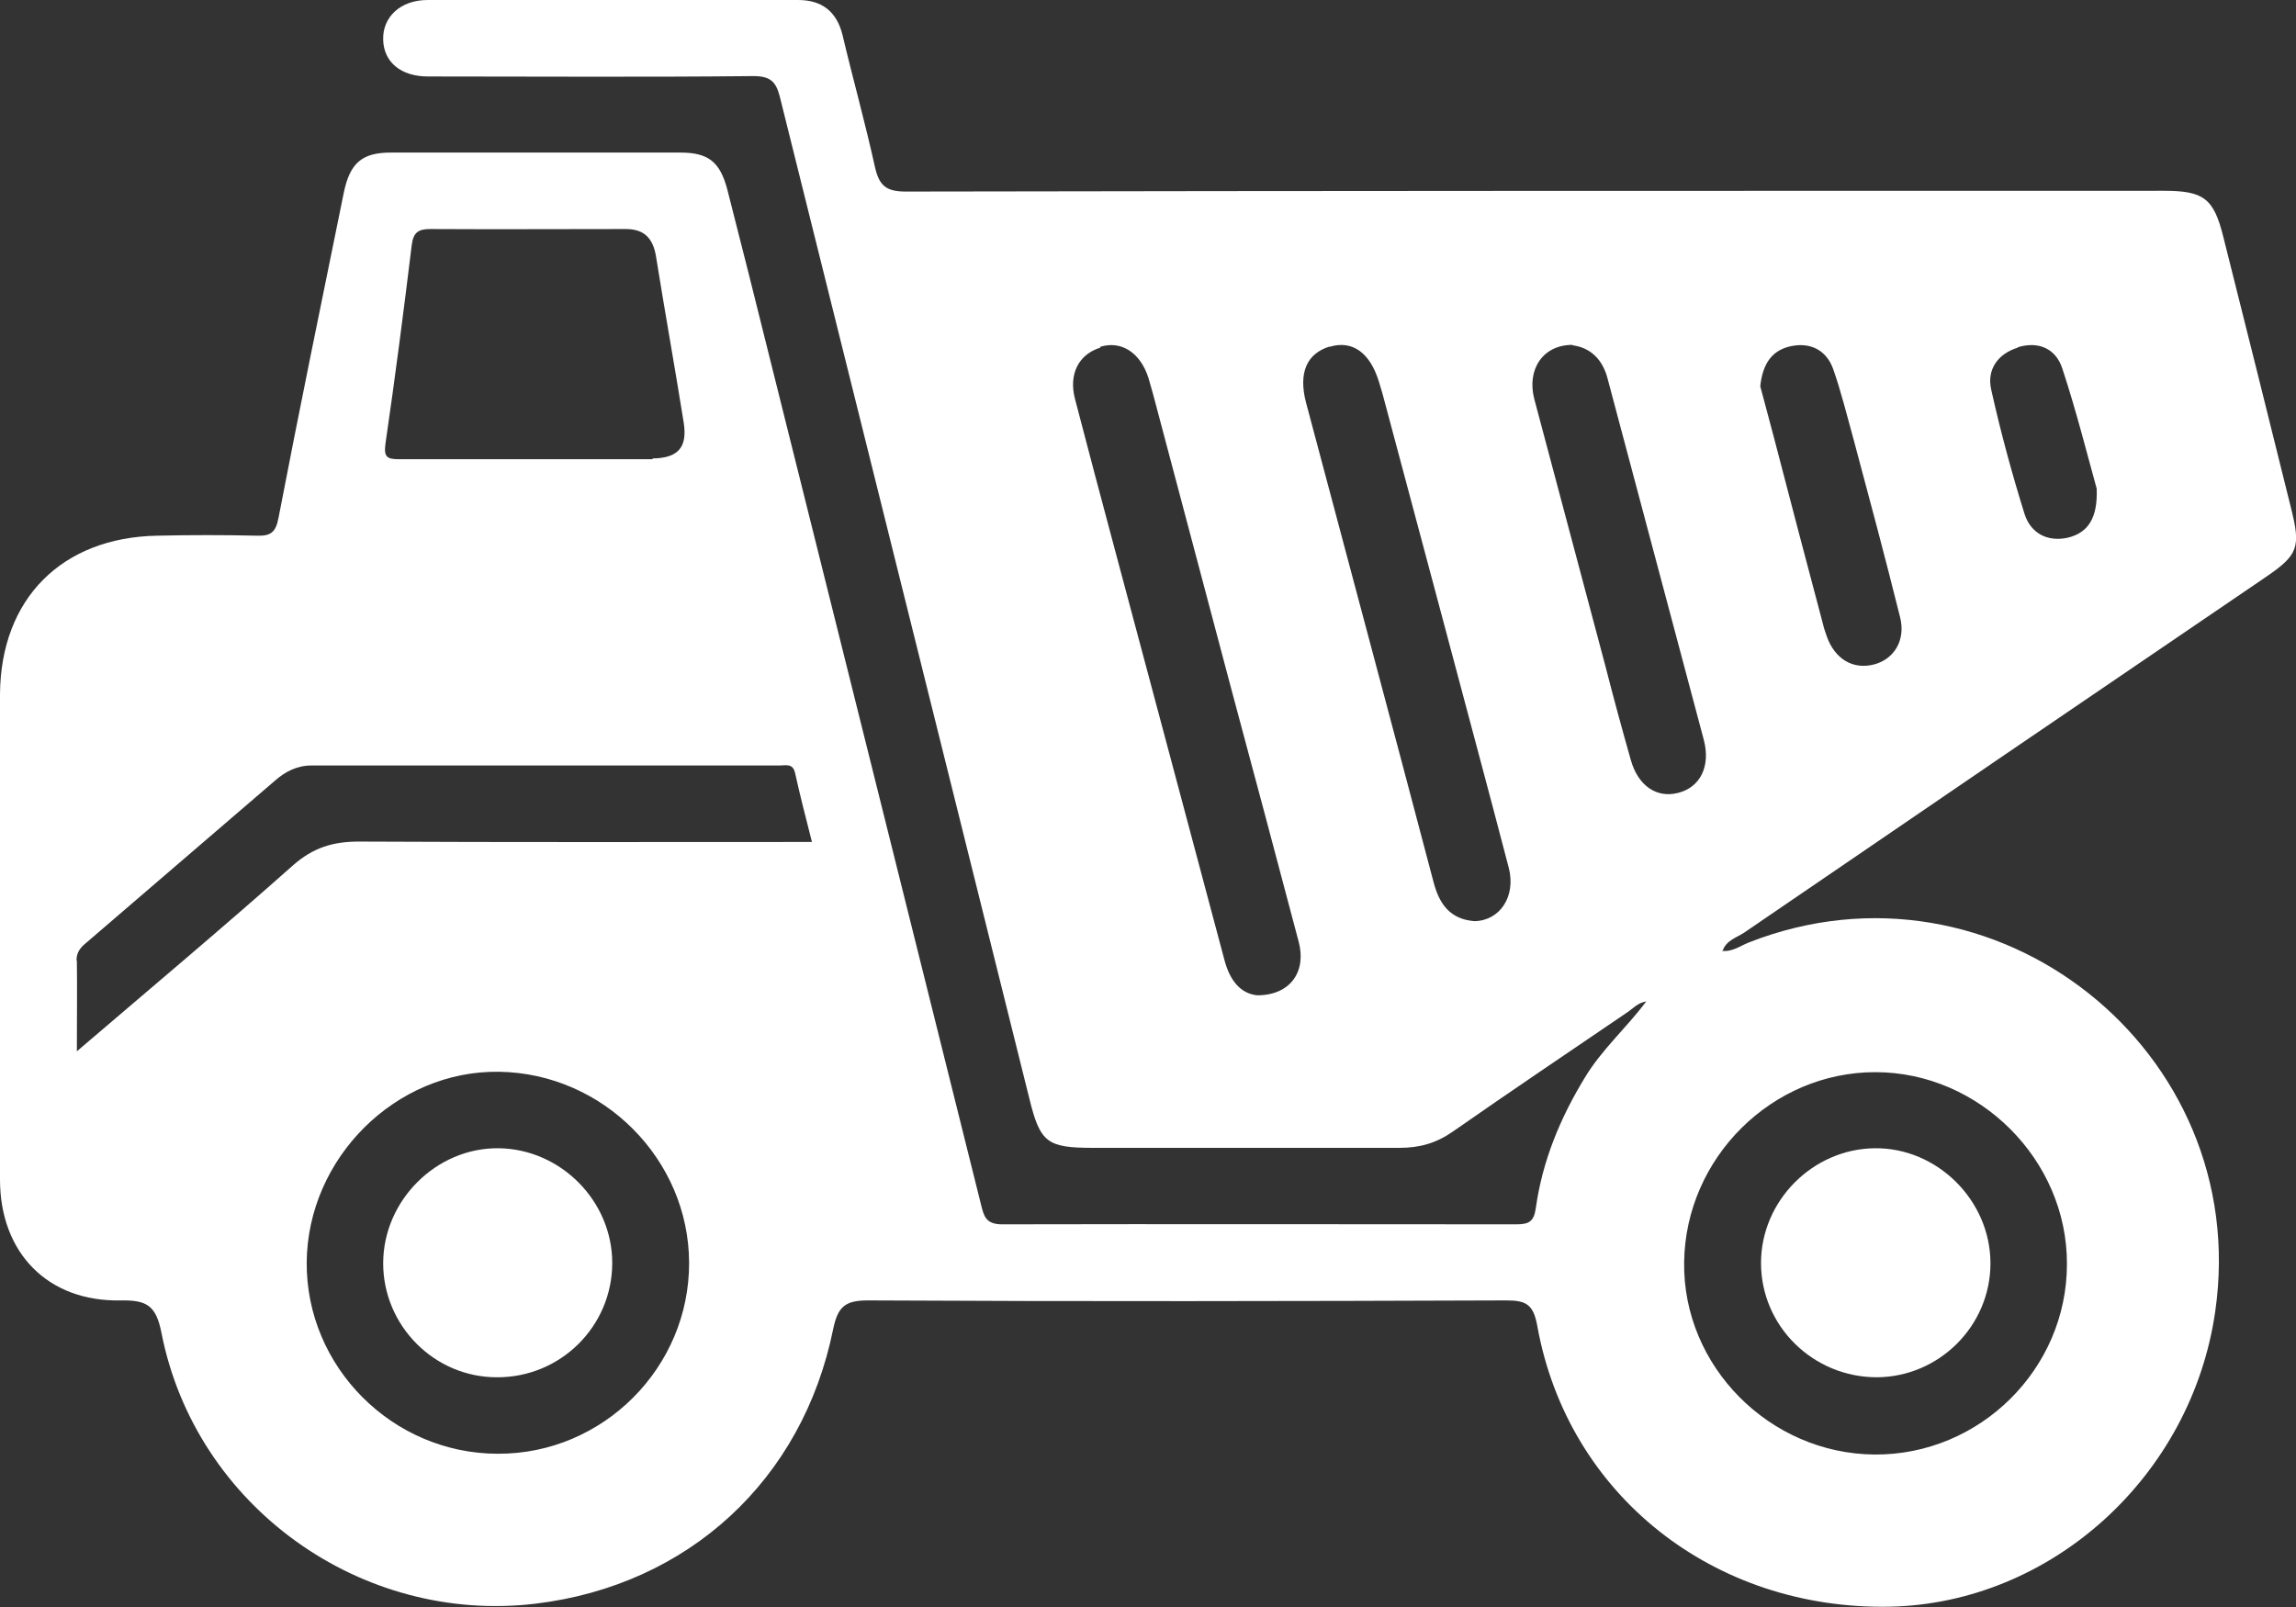
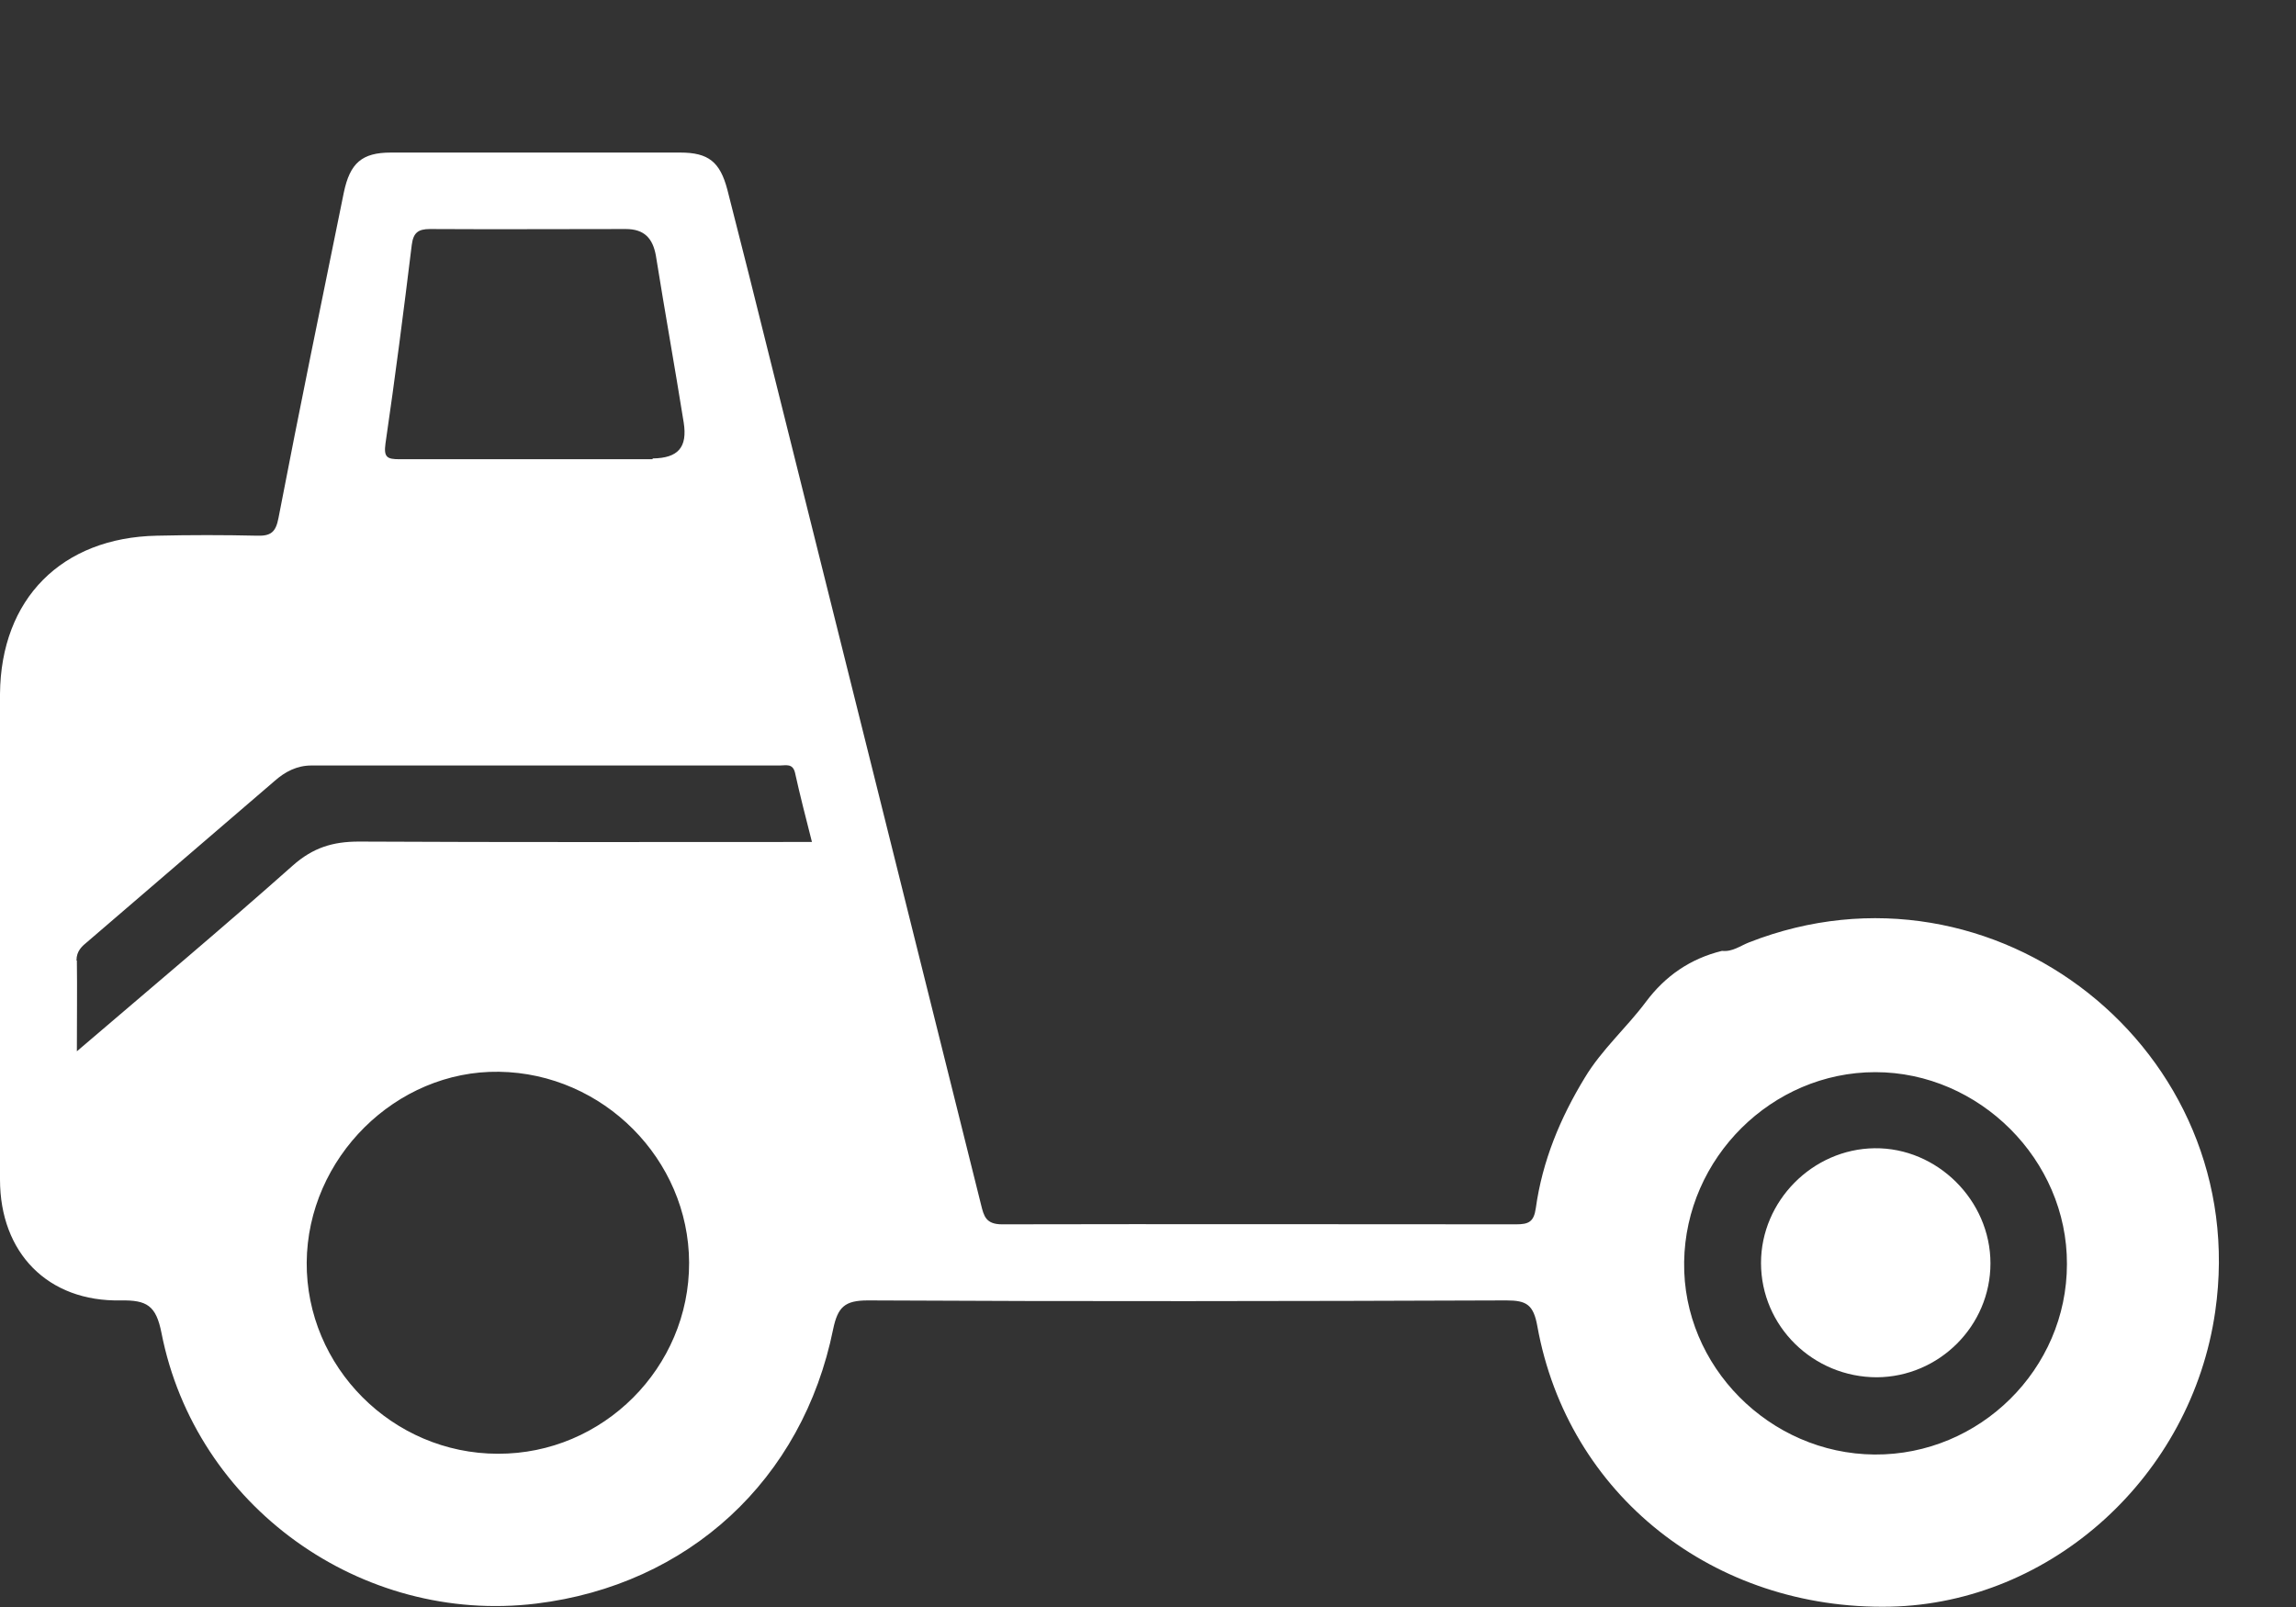
<svg xmlns="http://www.w3.org/2000/svg" version="1.1" viewBox="0 0 594.4 416.1">
  <rect x="0" y="0" width="594.4" height="416.1" fill="#333333" stroke="none" />
  <defs>
    <style>
      .cls-1 {
        fill: #fff;
      }
    </style>
  </defs>
  <g>
    <g id="Layer_1">
      <g>
-         <path class="cls-1" d="M129.1,297.3c16.1.2,29.4,13.7,29.4,29.7,0,16.4-13.4,29.7-29.9,29.6-16.2,0-29.4-13.4-29.4-29.5,0-16.3,13.8-30,29.9-29.8Z" />
        <path class="cls-1" d="M0,305.4c0,19,12.4,31.7,31.3,31.3,6.7-.1,9.1,1.3,10.5,8.4,8.8,44.9,51.7,75.6,97,70.1,39.4-4.8,69-32,76.9-71.1,1.2-5.7,3-7.4,9-7.4,55.1.3,110.2.2,165.3,0,5.2,0,7,1.1,8,6.7,7.9,43.7,45.7,73.5,91.3,72.6,41.8-.9,78.1-33.8,84.2-76.5,9.7-67.5-57.2-120.4-120.7-95.5-2.3.9-4.3,2.5-7,2.2-8.2,2-14.7,6.5-19.7,13.2-5,6.7-11.4,12.3-15.8,19.6-6.4,10.5-11,21.6-12.7,33.8-.5,3.6-1.9,4.2-5.1,4.2-44.4,0-88.7-.1-133.1,0-4.2,0-4.7-2.2-5.4-5-18.2-73.1-36.5-146.2-54.7-219.2-3.6-14.6-7.3-29.2-11-43.7-1.9-7.2-4.9-9.6-12.2-9.6-25,0-49.9,0-74.9,0-7.5,0-10.6,2.7-12.2,10.4-5.7,28-11.5,56.1-16.9,84.2-.7,3.7-2,4.7-5.5,4.6-8.7-.2-17.3-.2-26,0C16,139.2.2,155,0,179.7c-.1,41.9,0,83.8,0,125.7ZM436,326.7c.4-26.9,22.7-49.1,49.5-49.1,26.9,0,49.7,22.7,49.6,49.7,0,27.2-22.6,49.5-49.8,49.3-27.2-.2-49.7-22.9-49.3-49.8ZM168.9,118.9c-10.7,0-21.4,0-32.1,0-11.1,0-22.2,0-33.4,0-3.2,0-4.1-.5-3.6-4.1,2.5-17.1,4.7-34.2,6.8-51.4.4-3.1,1.6-4.1,4.7-4.1,16.9.1,33.8,0,50.7,0,4.8,0,7,2.4,7.8,6.9,2.3,14.4,4.9,28.8,7.2,43.2,1,6.4-1.4,9.2-8,9.3ZM79.4,326.9c.2-27.1,23.1-49.8,49.8-49.4,27,.4,49.1,22.7,49.2,49.4.1,27.2-22.3,49.6-49.5,49.5-27.3,0-49.7-22.5-49.5-49.6ZM19.8,248.7c0-2.5,1.4-3.7,3-5,16.1-13.8,32.2-27.7,48.3-41.5,2.7-2.4,5.8-4,9.5-4,40.4,0,80.9,0,121.3,0,1.5,0,3.3-.6,3.9,1.8,1.3,5.9,2.8,11.7,4.4,18-39.7,0-78.5.1-117.3-.1-6.8,0-11.9,1.6-17.1,6.2-18,16-36.5,31.5-55.9,48.1,0-8.8.1-16.2,0-23.5Z" />
-         <path class="cls-1" d="M99.2,10.4c.2,5.7,4.6,9.4,11.6,9.4,28.1,0,56.1.2,84.2-.1,4.4,0,5.9,1.4,6.9,5.4,21.5,86.5,43.1,172.9,64.6,259.4,2.8,11.4,4.6,12.7,16.6,12.7,26.4,0,52.8,0,79.2,0,5.2,0,9.5-1.2,13.8-4.2,14.9-10.4,29.9-20.5,44.9-30.7,1.7-1.1,3.1-2.8,5.3-3,6.6-4.4,13.1-8.8,19.7-13.2.9-2.6,3.5-3.3,5.5-4.6,44.9-30.7,89.8-61.3,134.8-91.9,8.7-5.9,9.4-7.8,6.8-18.1-5.8-23.4-11.6-46.7-17.5-70.1-2.5-10.1-5.1-12-15.5-12-108.5,0-217.1,0-325.6.2-5.2,0-6.9-1.6-8-6.4-2.5-11.4-5.7-22.8-8.4-34.2C216.6,3,212.8,0,206.6,0,174.7,0,142.7,0,110.7,0c-7.1,0-11.7,4.5-11.5,10.3ZM522.4,89.9c5.3-1.6,9.8.3,11.5,5.5,3.6,10.9,6.4,22.1,8.9,31.1.3,7.6-2.2,11.4-7.4,12.7-5.3,1.2-9.7-1.1-11.3-6.2-3.3-10.6-6.2-21.3-8.6-32.1-1.2-5.2,1.7-9.3,6.9-10.9ZM455.7,100.1c.6-6,3.1-9.5,8.1-10.5,5.1-1,9.1,1.2,10.8,6,2.1,6,3.6,12.2,5.3,18.3,4.1,15.3,8.2,30.6,12,45.9,1.5,5.9-1.5,10.8-6.6,12.2-5.5,1.5-10.3-1.3-12.4-7.3-.3-1-.7-1.9-.9-2.9-4.3-16.1-8.5-32.2-12.7-48.3-1.3-4.8-2.5-9.5-3.6-13.5ZM407.1,89.4c4.6.6,7.8,3.6,9.1,8.7,8.3,31.2,16.6,62.3,24.9,93.5,1.8,6.9-1,12.3-6.7,13.7-5.5,1.4-10.3-1.8-12.2-8.5-2.3-8.1-4.5-16.2-6.6-24.4-6.1-23-12.3-46.1-18.4-69.1-2-7.7,2.3-14.1,10-14ZM344.2,89.8c5.9-1.8,10.5,1.5,12.8,9.1.3,1,.6,2,.9,3,5.2,19.5,10.4,39,15.6,58.4,5.7,21.5,11.5,42.9,17.1,64.4,1.9,7.4-2.3,13.7-8.9,13.8-6.3-.5-9.1-4.4-10.6-10.2-10.9-41.4-22-82.7-33-124.1-2-7.7.2-12.7,6.2-14.5ZM284.8,89.8c5.5-1.7,10.4,1.5,12.5,8,.4,1.4.8,2.8,1.2,4.2,6.8,25.6,13.6,51.2,20.4,76.9,5.8,21.6,11.6,43.3,17.3,64.9,2.1,7.8-2.2,13.9-10.7,13.9-4.3-.4-7.1-3.8-8.5-9.1-9.4-35.4-18.9-70.7-28.3-106-3.5-13.1-7-26.2-10.4-39.3-1.7-6.5,1-11.6,6.6-13.3Z" />
        <path class="cls-1" d="M485.3,297.3c16.2-.2,30,13.5,30,29.8,0,16.2-13.3,29.4-29.4,29.5-16.5,0-30-13.2-30-29.6,0-16,13.3-29.5,29.4-29.7Z" />
      </g>
    </g>
  </g>
</svg>